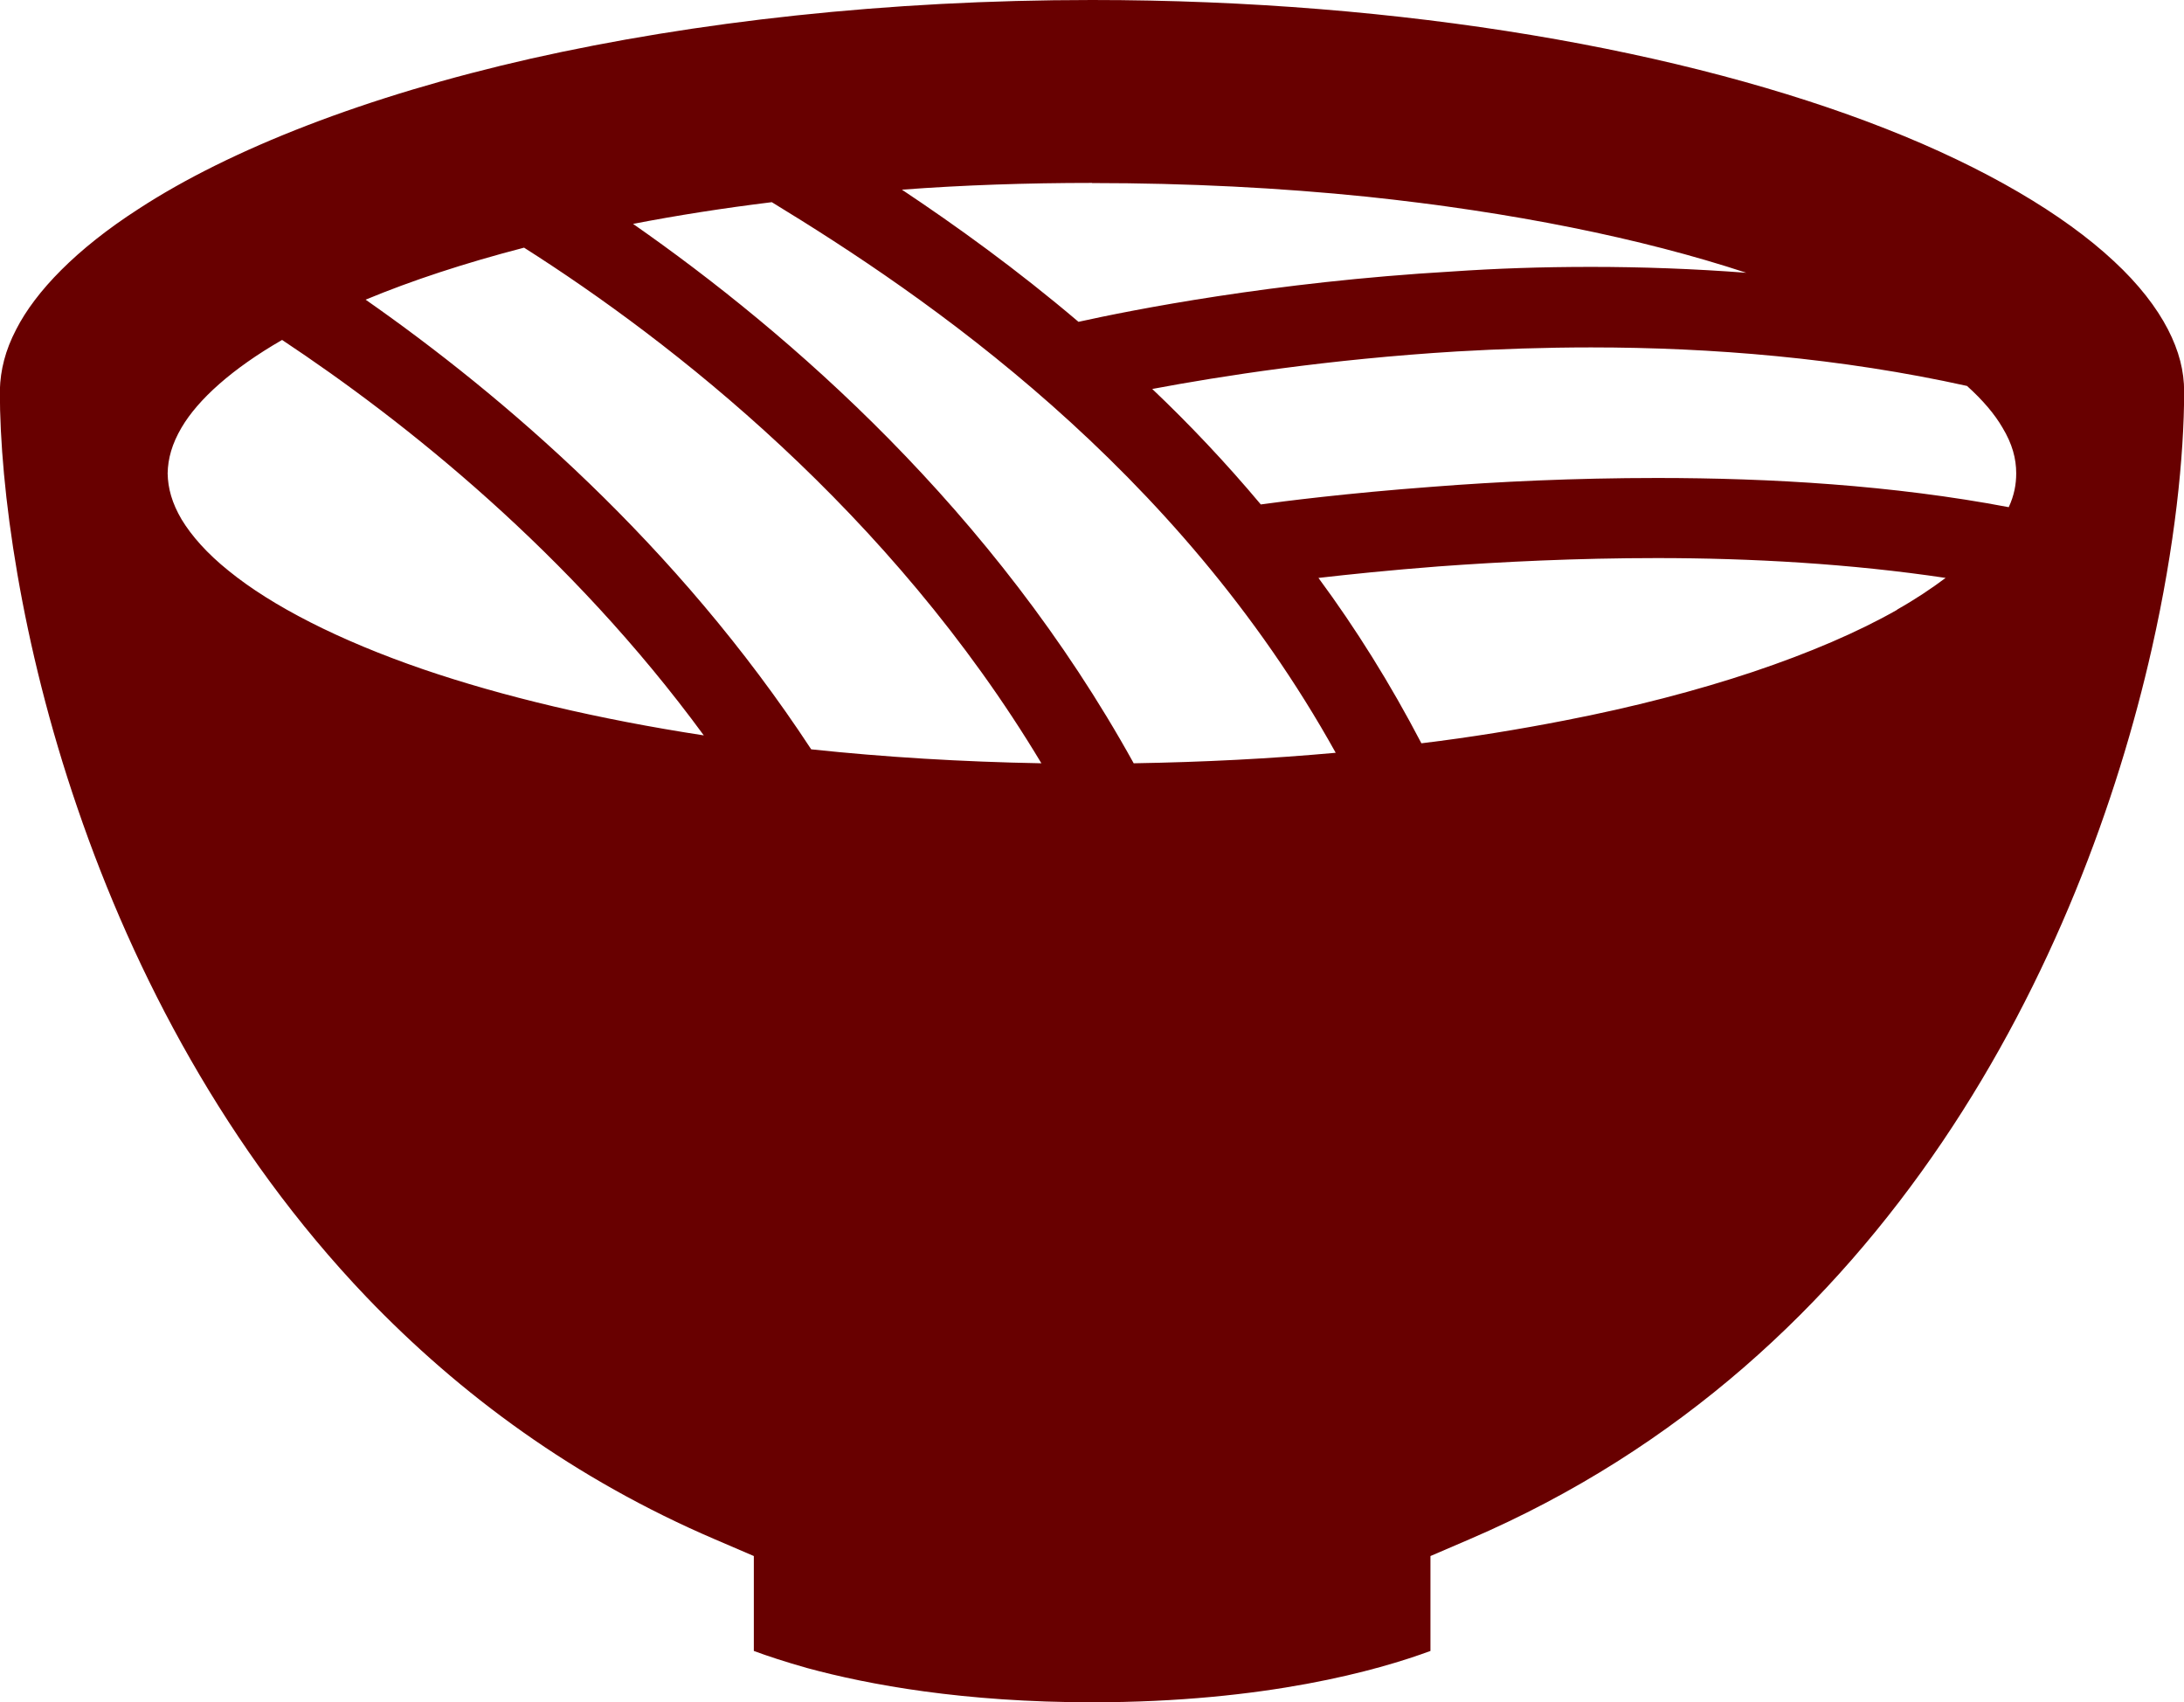
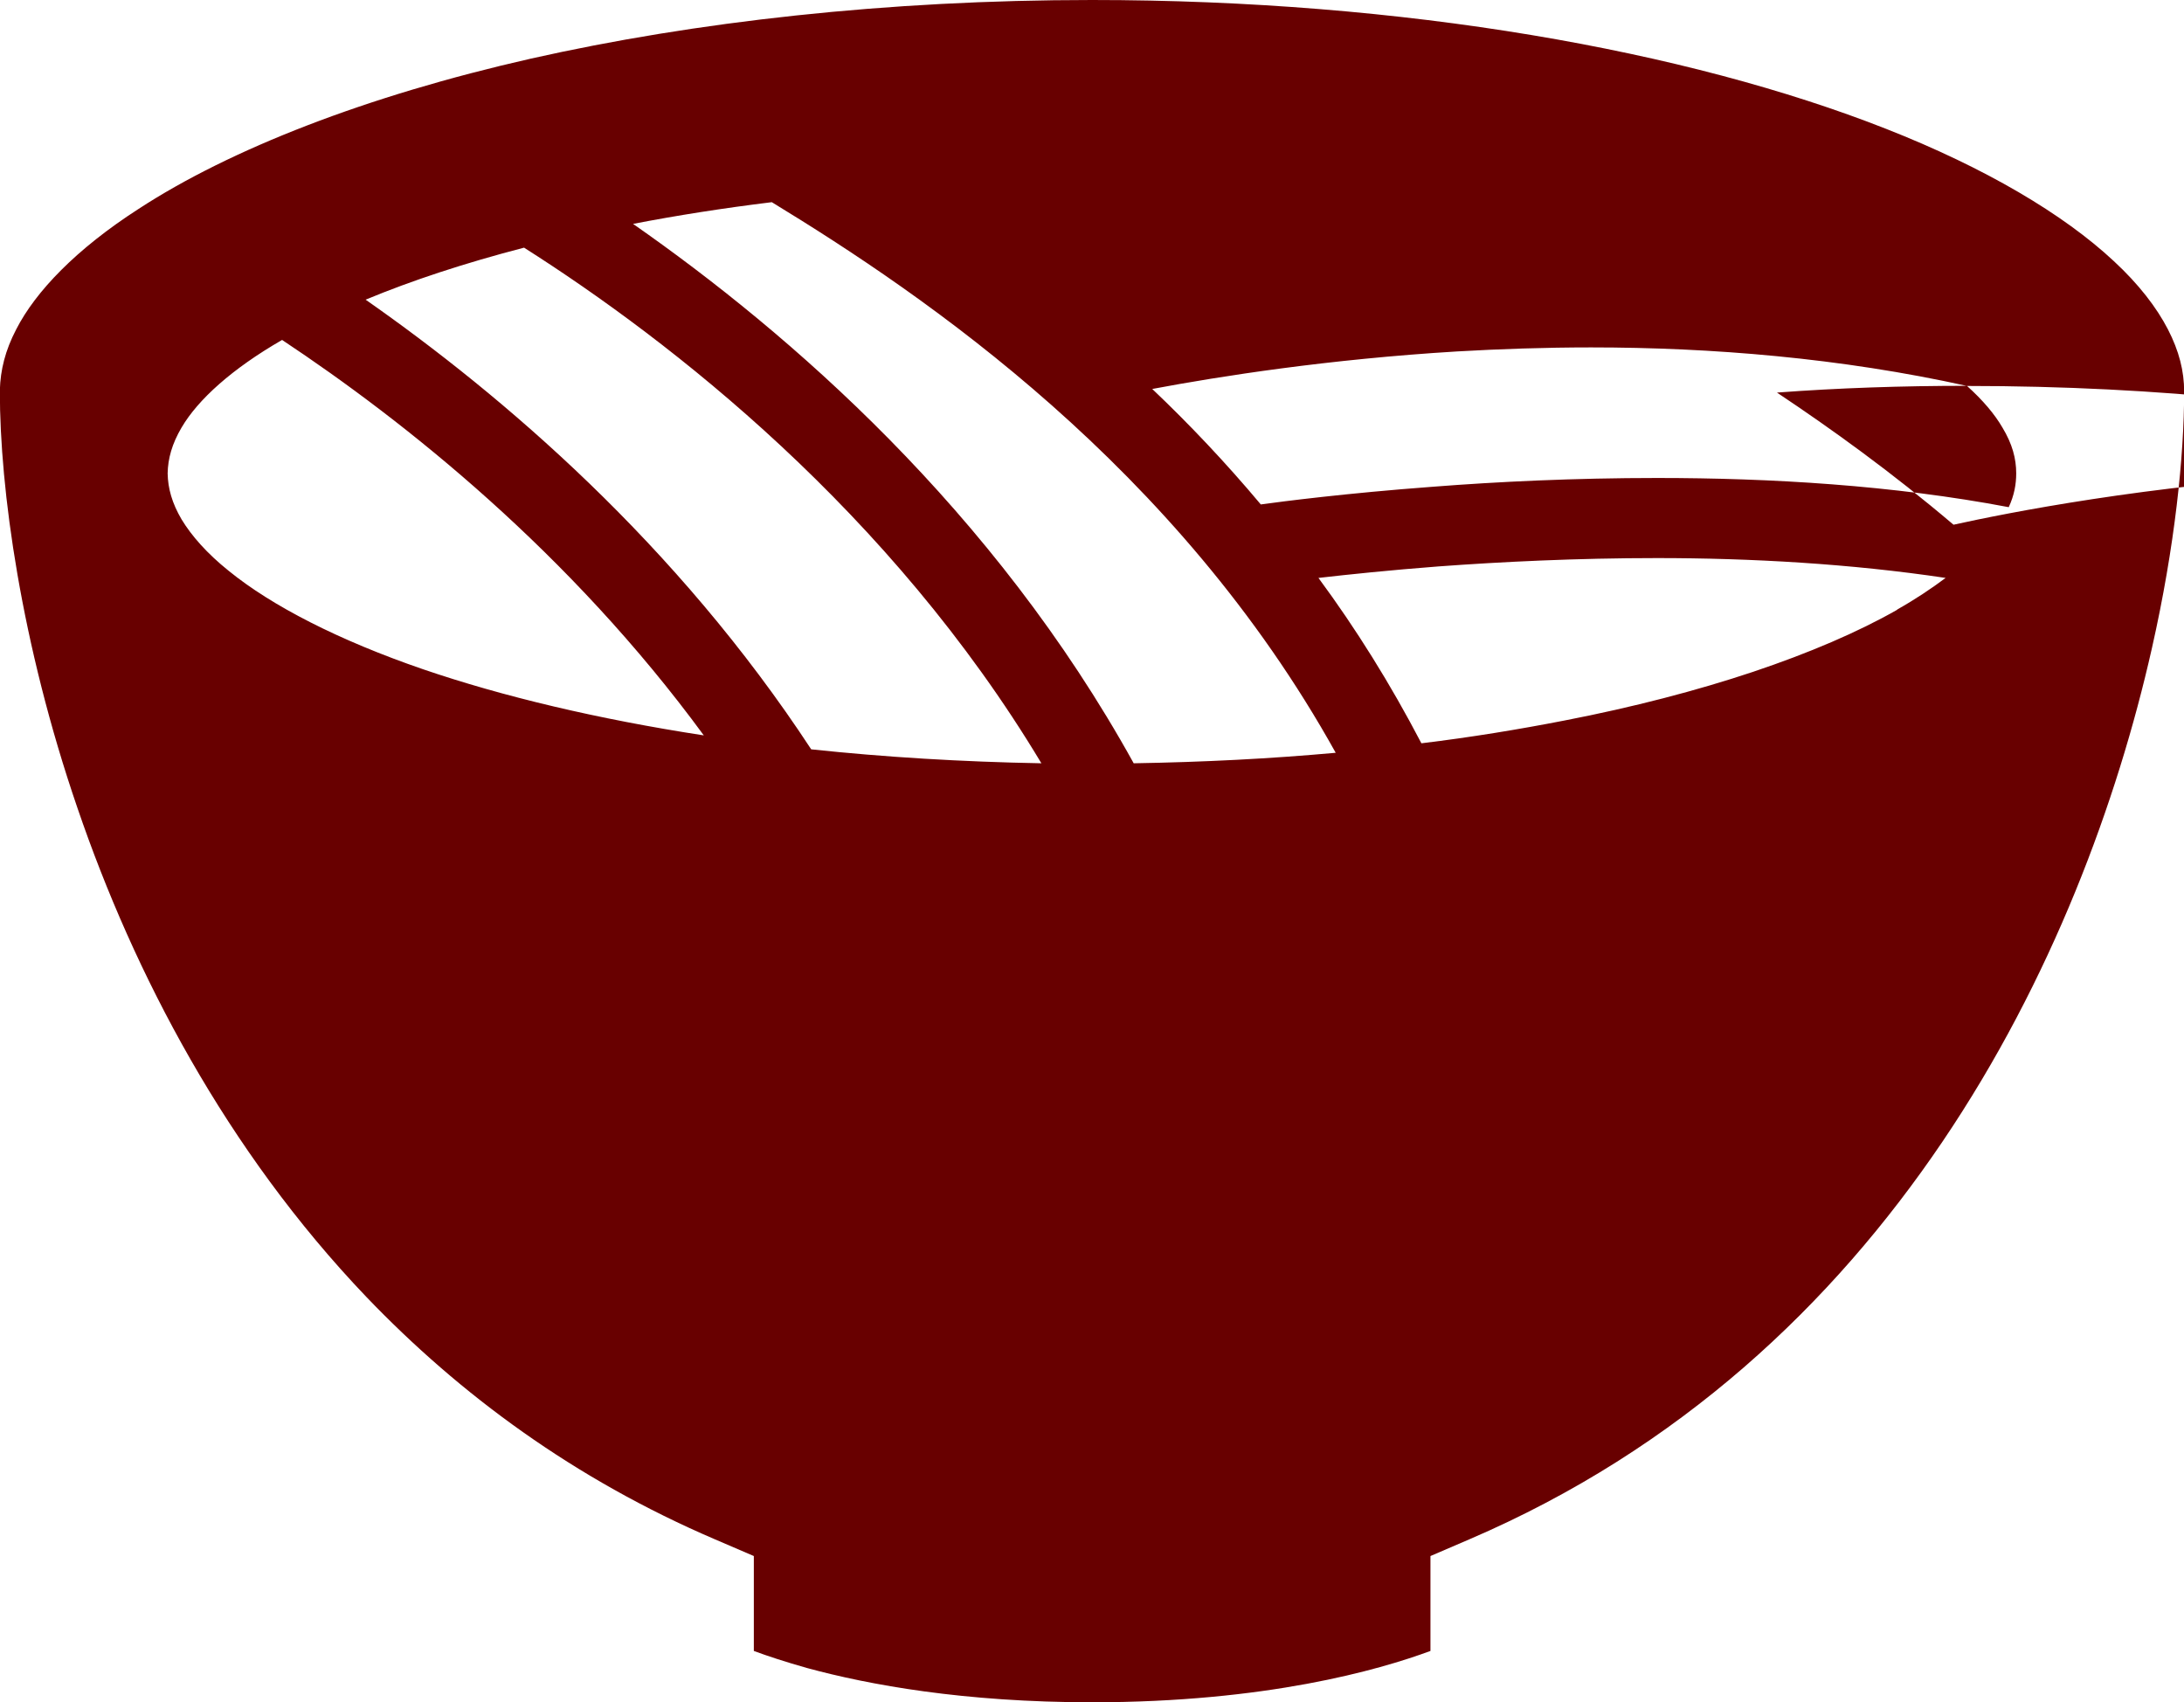
<svg xmlns="http://www.w3.org/2000/svg" id="_レイヤー_2" viewBox="0 0 151.9 118.37">
  <defs>
    <style>.cls-1{fill:#680000;}</style>
  </defs>
  <g id="_レイヤー_1-2">
-     <path class="cls-1" d="M25.48,90.19c6.5,6.78,14.45,12.66,24.25,16.86l2.7,1.16v6.6c.94.35,2.19.76,3.71,1.19,4.31,1.17,10.9,2.38,19.81,2.38,12.11,0,19.94-2.24,23.54-3.57v-6.6l2.7-1.16c14.68-6.3,25.28-16.38,32.9-27.64,7.62-11.26,12.18-23.7,14.58-34.34,1.6-7.08,2.24-13.37,2.24-17.84,0-1.42-.35-2.82-1.13-4.33-.78-1.51-2.02-3.13-3.76-4.74-3.48-3.25-8.92-6.48-15.84-9.2C117.33,3.51,97.66,0,75.95,0c-14.26,0-27.62,1.51-39.04,4.08-11.42,2.59-20.9,6.29-27.29,10.46-4.3,2.77-7.14,5.72-8.49,8.36-.77,1.47-1.1,2.84-1.14,4.22v.11c0,6.71,1.45,17.47,5.4,28.97,3.94,11.52,10.35,23.79,20.08,33.98ZM131.96,42.4c-2.74,1.56-6.13,3.01-10.03,4.32-3.89,1.3-8.33,2.46-13.14,3.39-3.13.61-6.46,1.16-9.93,1.58-2.16-4.14-4.56-7.98-7.16-11.5,2.09-.24,4.96-.54,8.35-.8,4.36-.32,9.6-.58,15.2-.58,6.51,0,13.46.39,20.07,1.38-.99.74-2.11,1.49-3.37,2.2ZM136.81,26.84c1.1.99,1.92,1.96,2.46,2.89.69,1.14.96,2.16.96,3.19,0,.76-.14,1.53-.52,2.35-8.05-1.53-16.6-2.03-24.45-2.03-5.76,0-11.14.26-15.61.61-6.04.45-10.44,1.02-11.96,1.23-2.44-2.91-4.98-5.59-7.55-8.03,4.73-.89,12.28-2.07,21.2-2.61,2.96-.17,6.09-.28,9.32-.28,8.35,0,17.35.73,26.15,2.68ZM75.95,12.73c6.65,0,13.08.33,19.12.95,10.08,1.06,19.1,2.89,26.39,5.29-3.67-.28-7.3-.41-10.79-.41s-6.59.11-9.67.32c-12.52.73-22.32,2.69-25.99,3.5-4.3-3.65-8.5-6.67-12.28-9.19,4.27-.32,8.7-.47,13.23-.47ZM53.68,14.06c10.7,6.52,28.16,18.39,39.22,38.29-4.51.41-9.2.65-14.05.73-9.74-17.61-23.94-29.92-34.82-37.51,3.05-.59,6.3-1.1,9.65-1.51ZM36.46,17.23c10.2,6.48,25.47,18.35,35.97,35.85-5.55-.1-10.92-.43-16.01-.97-9.37-14.29-21.45-24.6-30.99-31.27,3.22-1.34,6.91-2.55,11.03-3.62ZM12.63,29.73c1.14-1.94,3.5-4.08,6.99-6.09,8.59,5.7,20.03,14.81,29.33,27.5-7.36-1.13-13.97-2.7-19.53-4.6-5.85-2.01-10.51-4.4-13.51-6.84-1.51-1.21-2.59-2.44-3.28-3.58-.67-1.14-.95-2.16-.97-3.2.02-1.03.3-2.05.97-3.19Z" />
+     <path class="cls-1" d="M25.48,90.19c6.5,6.78,14.45,12.66,24.25,16.86l2.7,1.16v6.6c.94.35,2.19.76,3.71,1.19,4.31,1.17,10.9,2.38,19.81,2.38,12.11,0,19.94-2.24,23.54-3.57v-6.6l2.7-1.16c14.68-6.3,25.28-16.38,32.9-27.64,7.62-11.26,12.18-23.7,14.58-34.34,1.6-7.08,2.24-13.37,2.24-17.84,0-1.42-.35-2.82-1.13-4.33-.78-1.51-2.02-3.13-3.76-4.74-3.48-3.25-8.92-6.48-15.84-9.2C117.33,3.51,97.66,0,75.95,0c-14.26,0-27.62,1.51-39.04,4.08-11.42,2.59-20.9,6.29-27.29,10.46-4.3,2.77-7.14,5.72-8.49,8.36-.77,1.47-1.1,2.84-1.14,4.22v.11c0,6.71,1.45,17.47,5.4,28.97,3.94,11.52,10.35,23.79,20.08,33.98ZM131.96,42.4c-2.74,1.56-6.13,3.01-10.03,4.32-3.89,1.3-8.33,2.46-13.14,3.39-3.13.61-6.46,1.16-9.93,1.58-2.16-4.14-4.56-7.98-7.16-11.5,2.09-.24,4.96-.54,8.35-.8,4.36-.32,9.6-.58,15.2-.58,6.51,0,13.46.39,20.07,1.38-.99.74-2.11,1.49-3.37,2.2ZM136.81,26.84c1.1.99,1.92,1.96,2.46,2.89.69,1.14.96,2.16.96,3.19,0,.76-.14,1.53-.52,2.35-8.05-1.53-16.6-2.03-24.45-2.03-5.76,0-11.14.26-15.61.61-6.04.45-10.44,1.02-11.96,1.23-2.44-2.91-4.98-5.59-7.55-8.03,4.73-.89,12.28-2.07,21.2-2.61,2.96-.17,6.09-.28,9.32-.28,8.35,0,17.35.73,26.15,2.68Zc6.65,0,13.08.33,19.12.95,10.08,1.06,19.1,2.89,26.39,5.29-3.67-.28-7.3-.41-10.79-.41s-6.59.11-9.67.32c-12.52.73-22.32,2.69-25.99,3.5-4.3-3.65-8.5-6.67-12.28-9.19,4.27-.32,8.7-.47,13.23-.47ZM53.68,14.06c10.7,6.52,28.16,18.39,39.22,38.29-4.51.41-9.2.65-14.05.73-9.74-17.61-23.94-29.92-34.82-37.51,3.05-.59,6.3-1.1,9.65-1.51ZM36.46,17.23c10.2,6.48,25.47,18.35,35.97,35.85-5.55-.1-10.92-.43-16.01-.97-9.37-14.29-21.45-24.6-30.99-31.27,3.22-1.34,6.91-2.55,11.03-3.62ZM12.63,29.73c1.14-1.94,3.5-4.08,6.99-6.09,8.59,5.7,20.03,14.81,29.33,27.5-7.36-1.13-13.97-2.7-19.53-4.6-5.85-2.01-10.51-4.4-13.51-6.84-1.51-1.21-2.59-2.44-3.28-3.58-.67-1.14-.95-2.16-.97-3.2.02-1.03.3-2.05.97-3.19Z" />
  </g>
</svg>